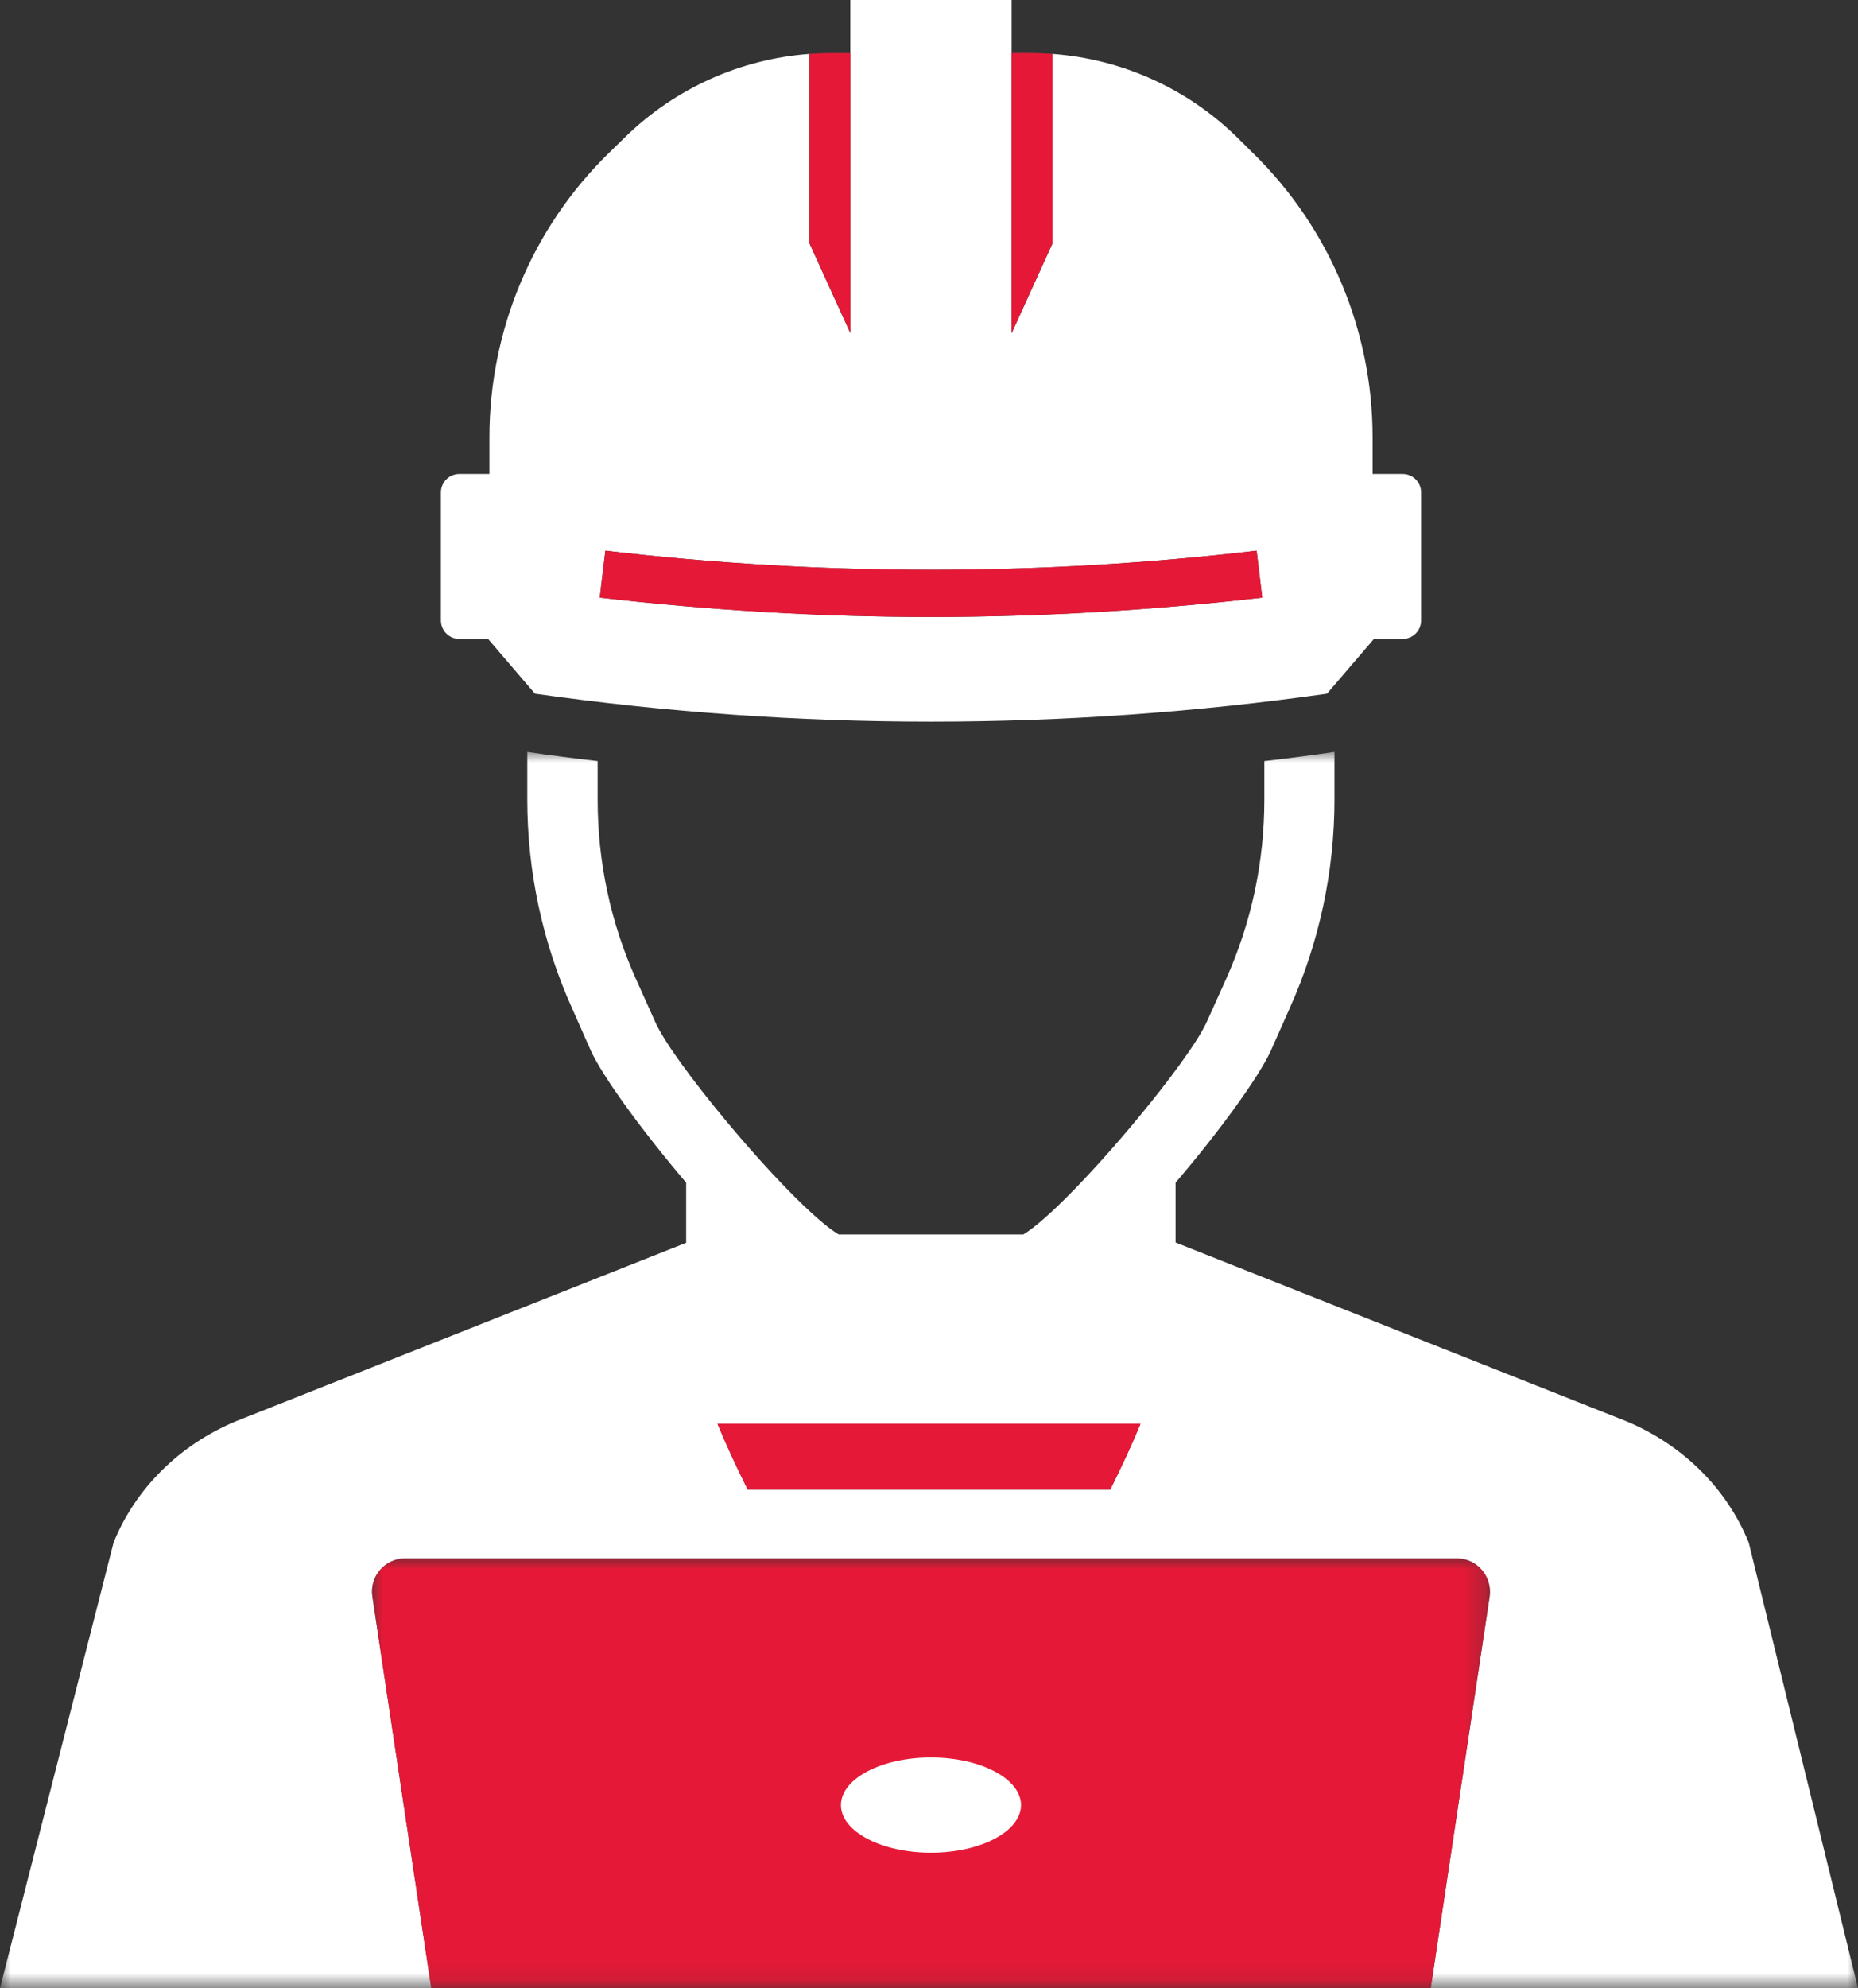
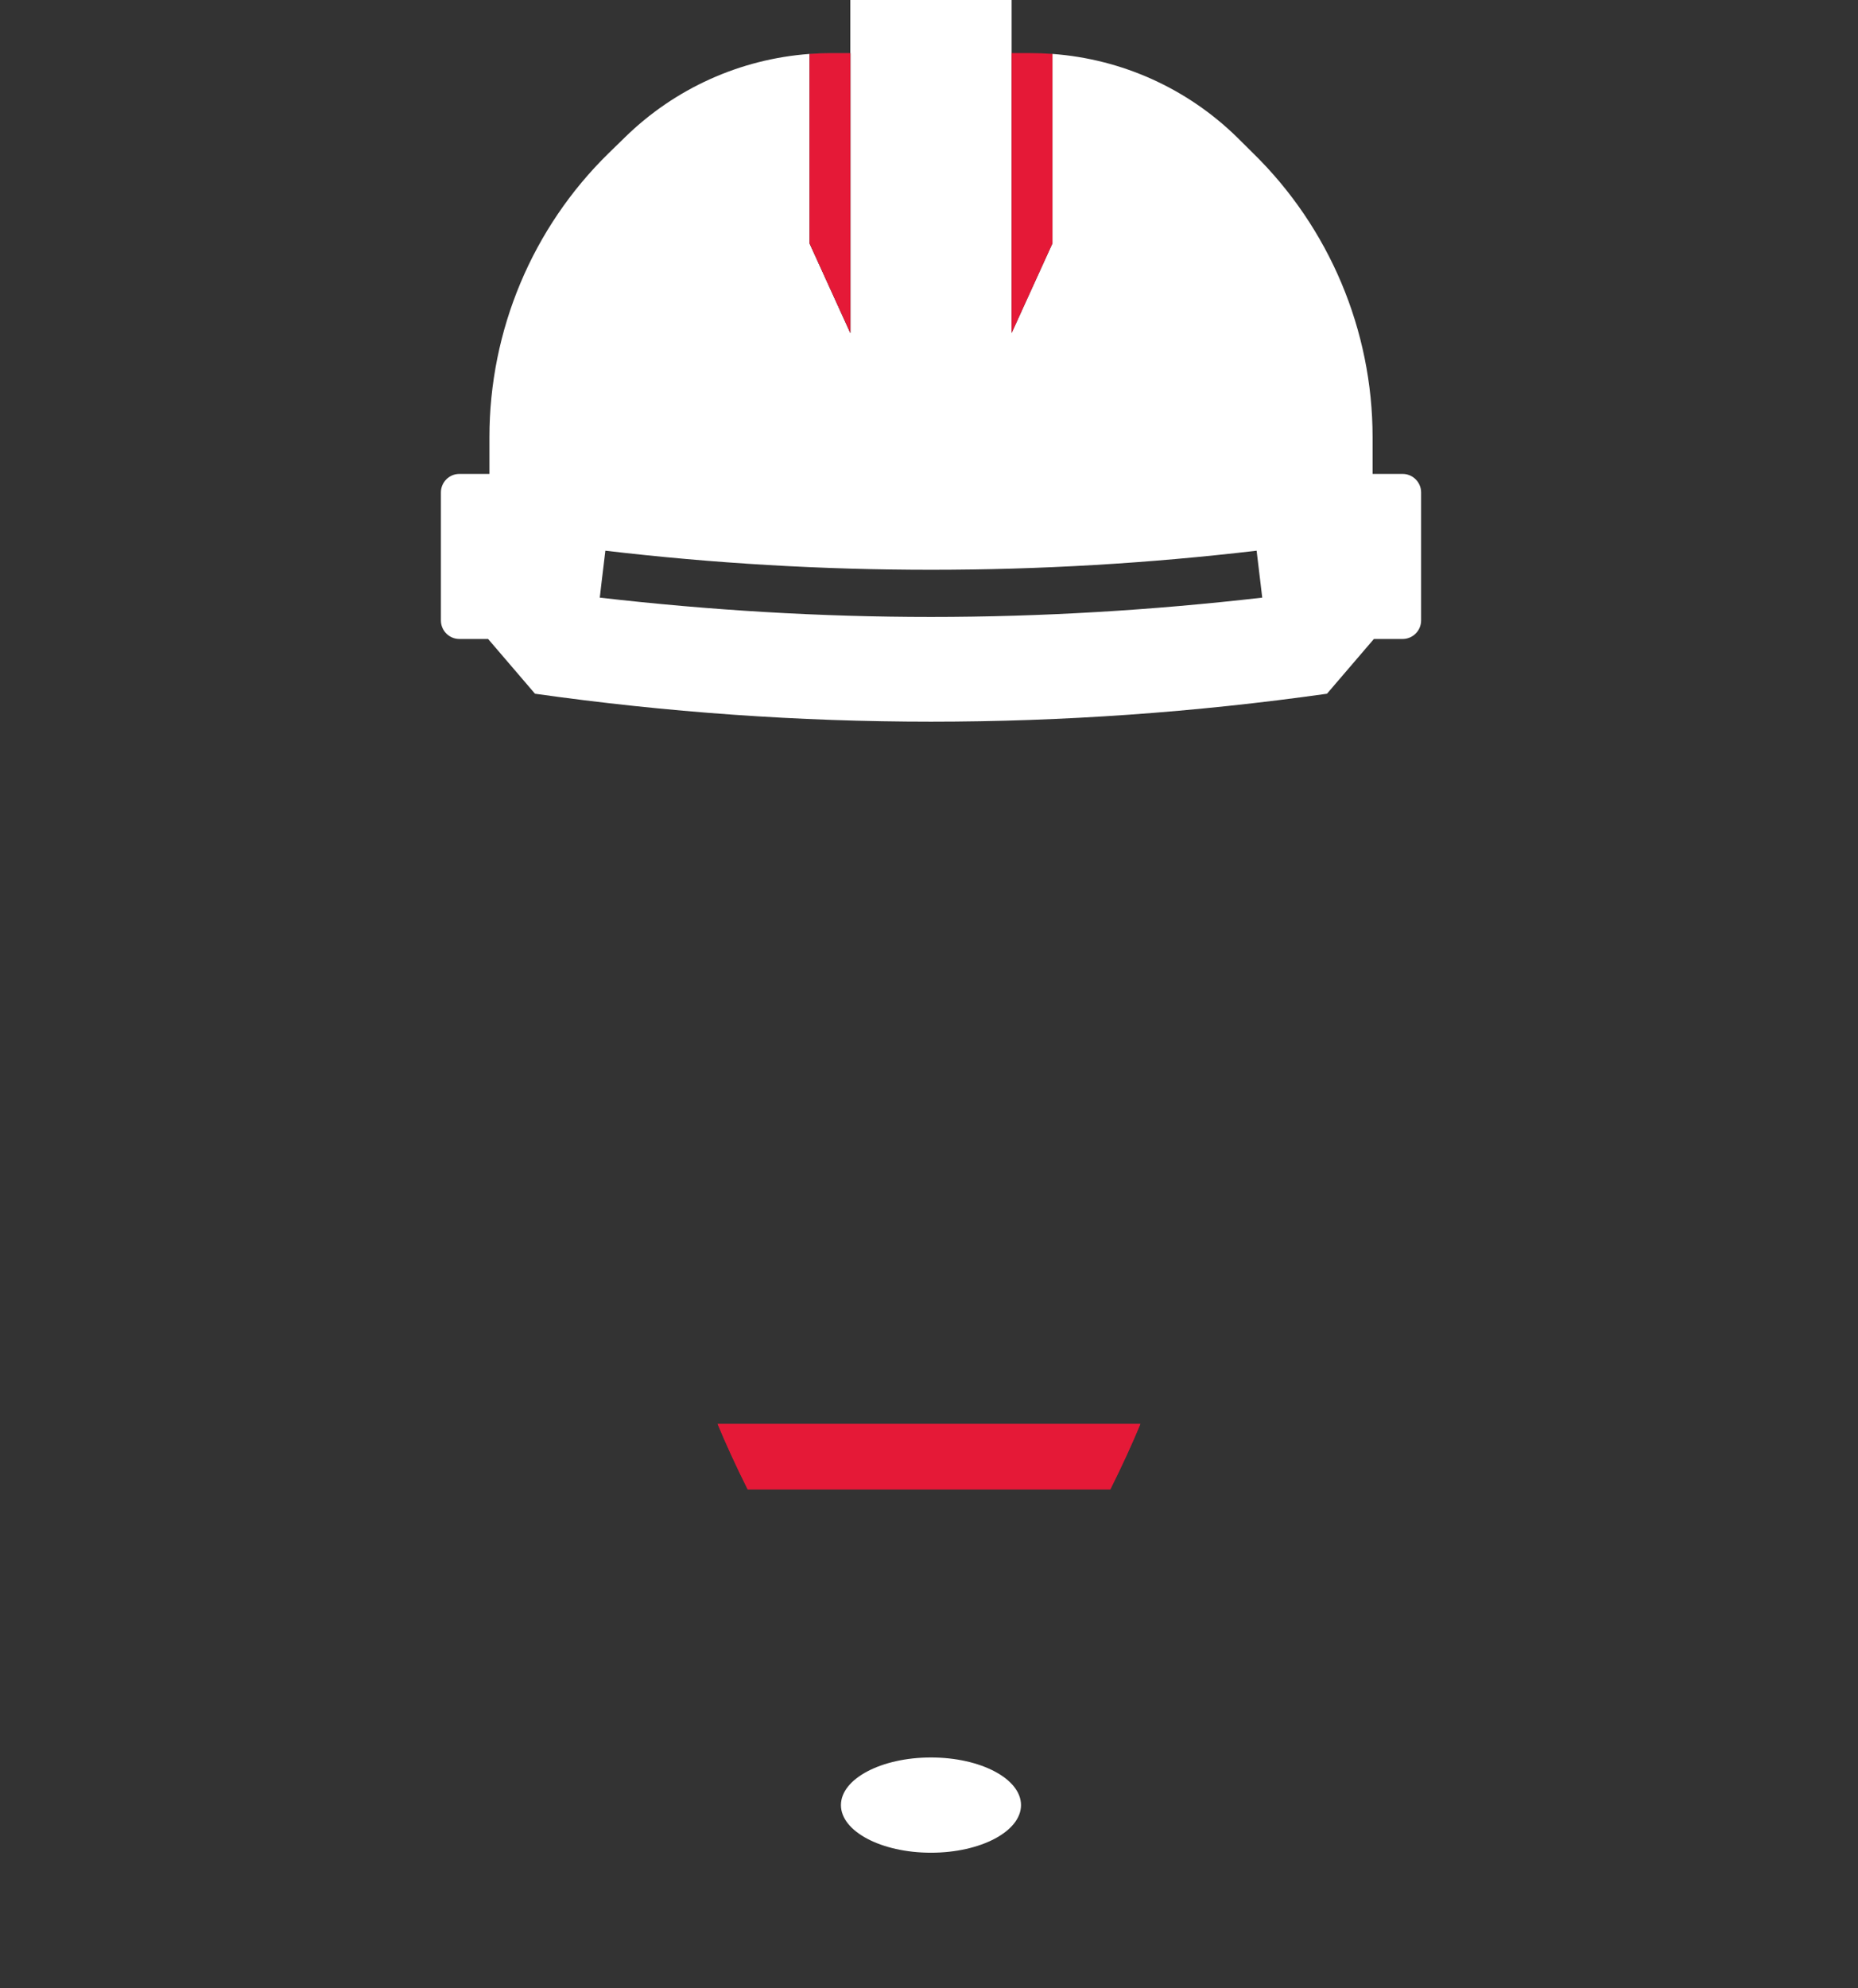
<svg xmlns="http://www.w3.org/2000/svg" xmlns:xlink="http://www.w3.org/1999/xlink" width="86px" height="92px" viewBox="0 0 86 92" version="1.1">
  <rect x="0" y="0" width="86" height="92" fill="#333333" stroke="none" />
  <title>icon-1</title>
  <defs>
-     <polygon id="path-1" points="0 0 86 0 86 57.207 0 57.207" />
    <polygon id="path-3" points="0 0 51.747 0 51.747 19.892 0 19.892" />
  </defs>
  <g id="Page-1" stroke="none" stroke-width="1" fill="none" fill-rule="evenodd">
    <g id="Donut" transform="translate(-457, -105)">
      <g id="icon-1" transform="translate(457, 105)">
        <g id="Group-3" transform="translate(0, 34.793)">
          <mask id="mask-2" fill="white">
            <use xlink:href="#path-1" />
          </mask>
          <g id="Clip-2" />
-           <path d="M51.39,34.123 L34.609,34.123 C34.066,33.043 33.598,32.011 33.215,31.094 L52.784,31.094 C52.401,32.011 51.933,33.043 51.39,34.123 L51.39,34.123 Z M66.221,57.207 L86,57.207 L80.942,36.582 C79.929,34.085 77.893,32.061 75.277,30.969 L54.413,22.699 L54.413,19.93 C56.486,17.508 58.3,14.988 58.83,13.808 L59.695,11.859 C61.064,8.816 61.767,5.526 61.767,2.198 L61.767,0 C60.681,0.161 59.608,0.297 58.522,0.423 L58.522,2.198 C58.522,5.08 57.929,7.885 56.746,10.518 L55.868,12.466 C55.463,13.374 54.142,15.175 52.624,17 C50.712,19.309 48.466,21.667 47.368,22.327 L38.818,22.327 C37.708,21.667 35.461,19.309 33.548,17 C32.032,15.175 30.711,13.374 30.316,12.466 L29.441,10.518 C28.255,7.885 27.663,5.08 27.663,2.198 L27.663,0.423 C26.577,0.297 25.491,0.161 24.406,0 L24.406,2.198 C24.406,5.526 25.109,8.816 26.479,11.859 L27.342,13.808 C27.873,14.988 29.699,17.508 31.76,19.93 L31.76,22.712 L10.92,30.969 C8.304,32.061 6.268,34.085 5.257,36.582 L-0.001,57.207 L19.963,57.207 L17.237,39.09 C17.089,38.159 17.817,37.315 18.755,37.315 L67.43,37.315 C68.368,37.315 69.083,38.159 68.948,39.09 L66.221,57.207 Z" id="Fill-1" fill="#FFFFFF" mask="url(#mask-2)" />
        </g>
        <path d="M43.086,28.547 C37.966,28.547 32.858,28.237 27.762,27.653 L27.835,27.019 L28.02,25.481 C38.04,26.659 48.146,26.659 58.164,25.481 L58.349,27.019 L58.424,27.653 C53.327,28.237 48.219,28.547 43.086,28.547 M64.926,21.929 L63.532,21.929 L63.532,20.227 C63.532,15.286 61.532,10.543 58.004,7.091 L57.264,6.357 C54.945,4.086 51.921,2.731 48.714,2.495 L48.714,11.263 L46.825,15.409 L46.825,0 L39.359,0 L39.359,15.409 L37.473,11.263 L37.473,2.495 C34.264,2.731 31.242,4.086 28.923,6.357 L28.17,7.091 C24.64,10.543 22.654,15.286 22.654,20.227 L22.654,21.929 L21.259,21.929 C20.791,21.929 20.408,22.314 20.408,22.785 L20.408,28.708 C20.408,29.181 20.791,29.565 21.259,29.565 L22.592,29.565 L24.763,32.099 C36.978,33.824 49.207,33.824 61.421,32.099 L63.593,29.565 L64.926,29.565 C65.394,29.565 65.778,29.181 65.778,28.708 L65.778,22.785 C65.778,22.314 65.394,21.929 64.926,21.929" id="Fill-4" fill="#FFFFFF" />
        <path d="M39.36,2.458 L39.36,15.408 L37.471,11.262 L37.471,2.496 C37.804,2.471 38.151,2.458 38.497,2.458 L39.36,2.458 Z" id="Fill-6" fill="#494949" />
-         <path d="M48.713,2.495 L48.713,11.263 L46.825,15.409 L46.825,2.457 L47.688,2.457 C48.035,2.457 48.38,2.47 48.713,2.495" id="Fill-8" fill="#494949" />
        <path d="M48.713,2.495 L48.713,11.263 L46.825,15.409 L46.825,2.457 L47.688,2.457 C48.035,2.457 48.38,2.47 48.713,2.495" id="Fill-10" fill="#E51937" />
        <path d="M39.36,2.458 L39.36,15.408 L37.471,11.262 L37.471,2.496 C37.804,2.471 38.151,2.458 38.497,2.458 L39.36,2.458 Z" id="Fill-12" fill="#E51937" />
-         <path d="M58.424,27.653 C53.328,28.237 48.22,28.547 43.086,28.547 C37.965,28.547 32.857,28.237 27.762,27.653 L27.835,27.019 L28.02,25.481 C38.04,26.659 48.145,26.659 58.164,25.481 L58.349,27.019 L58.424,27.653 Z" id="Fill-14" fill="#E51937" />
        <path d="M52.784,65.887 C52.402,66.805 51.932,67.835 51.391,68.915 L34.609,68.915 C34.067,67.835 33.598,66.805 33.216,65.887 L52.784,65.887 Z" id="Fill-16" fill="#E51937" />
        <g id="Group-20" transform="translate(17.217, 72.108)">
          <mask id="mask-4" fill="white">
            <use xlink:href="#path-3" />
          </mask>
          <g id="Clip-19" />
-           <path d="M51.73,1.775 L49.004,19.892 L2.748,19.892 L0.019,1.775 C-0.129,0.844 0.599,0 1.537,0 L50.212,0 C51.15,0 51.868,0.844 51.73,1.775" id="Fill-18" fill="#E51937" mask="url(#mask-4)" />
        </g>
        <path d="M47.259,83.523 C47.259,84.739 45.394,85.726 43.091,85.726 C40.79,85.726 38.924,84.739 38.924,83.523 C38.924,82.305 40.79,81.319 43.091,81.319 C45.394,81.319 47.259,82.305 47.259,83.523" id="Fill-21" fill="#FFFFFF" />
        <path d="M52.784,65.887 C52.402,66.805 51.932,67.835 51.391,68.915 L34.609,68.915 C34.067,67.835 33.598,66.805 33.216,65.887 L52.784,65.887 Z" id="Fill-23" fill="#E51937" />
      </g>
    </g>
  </g>
</svg>